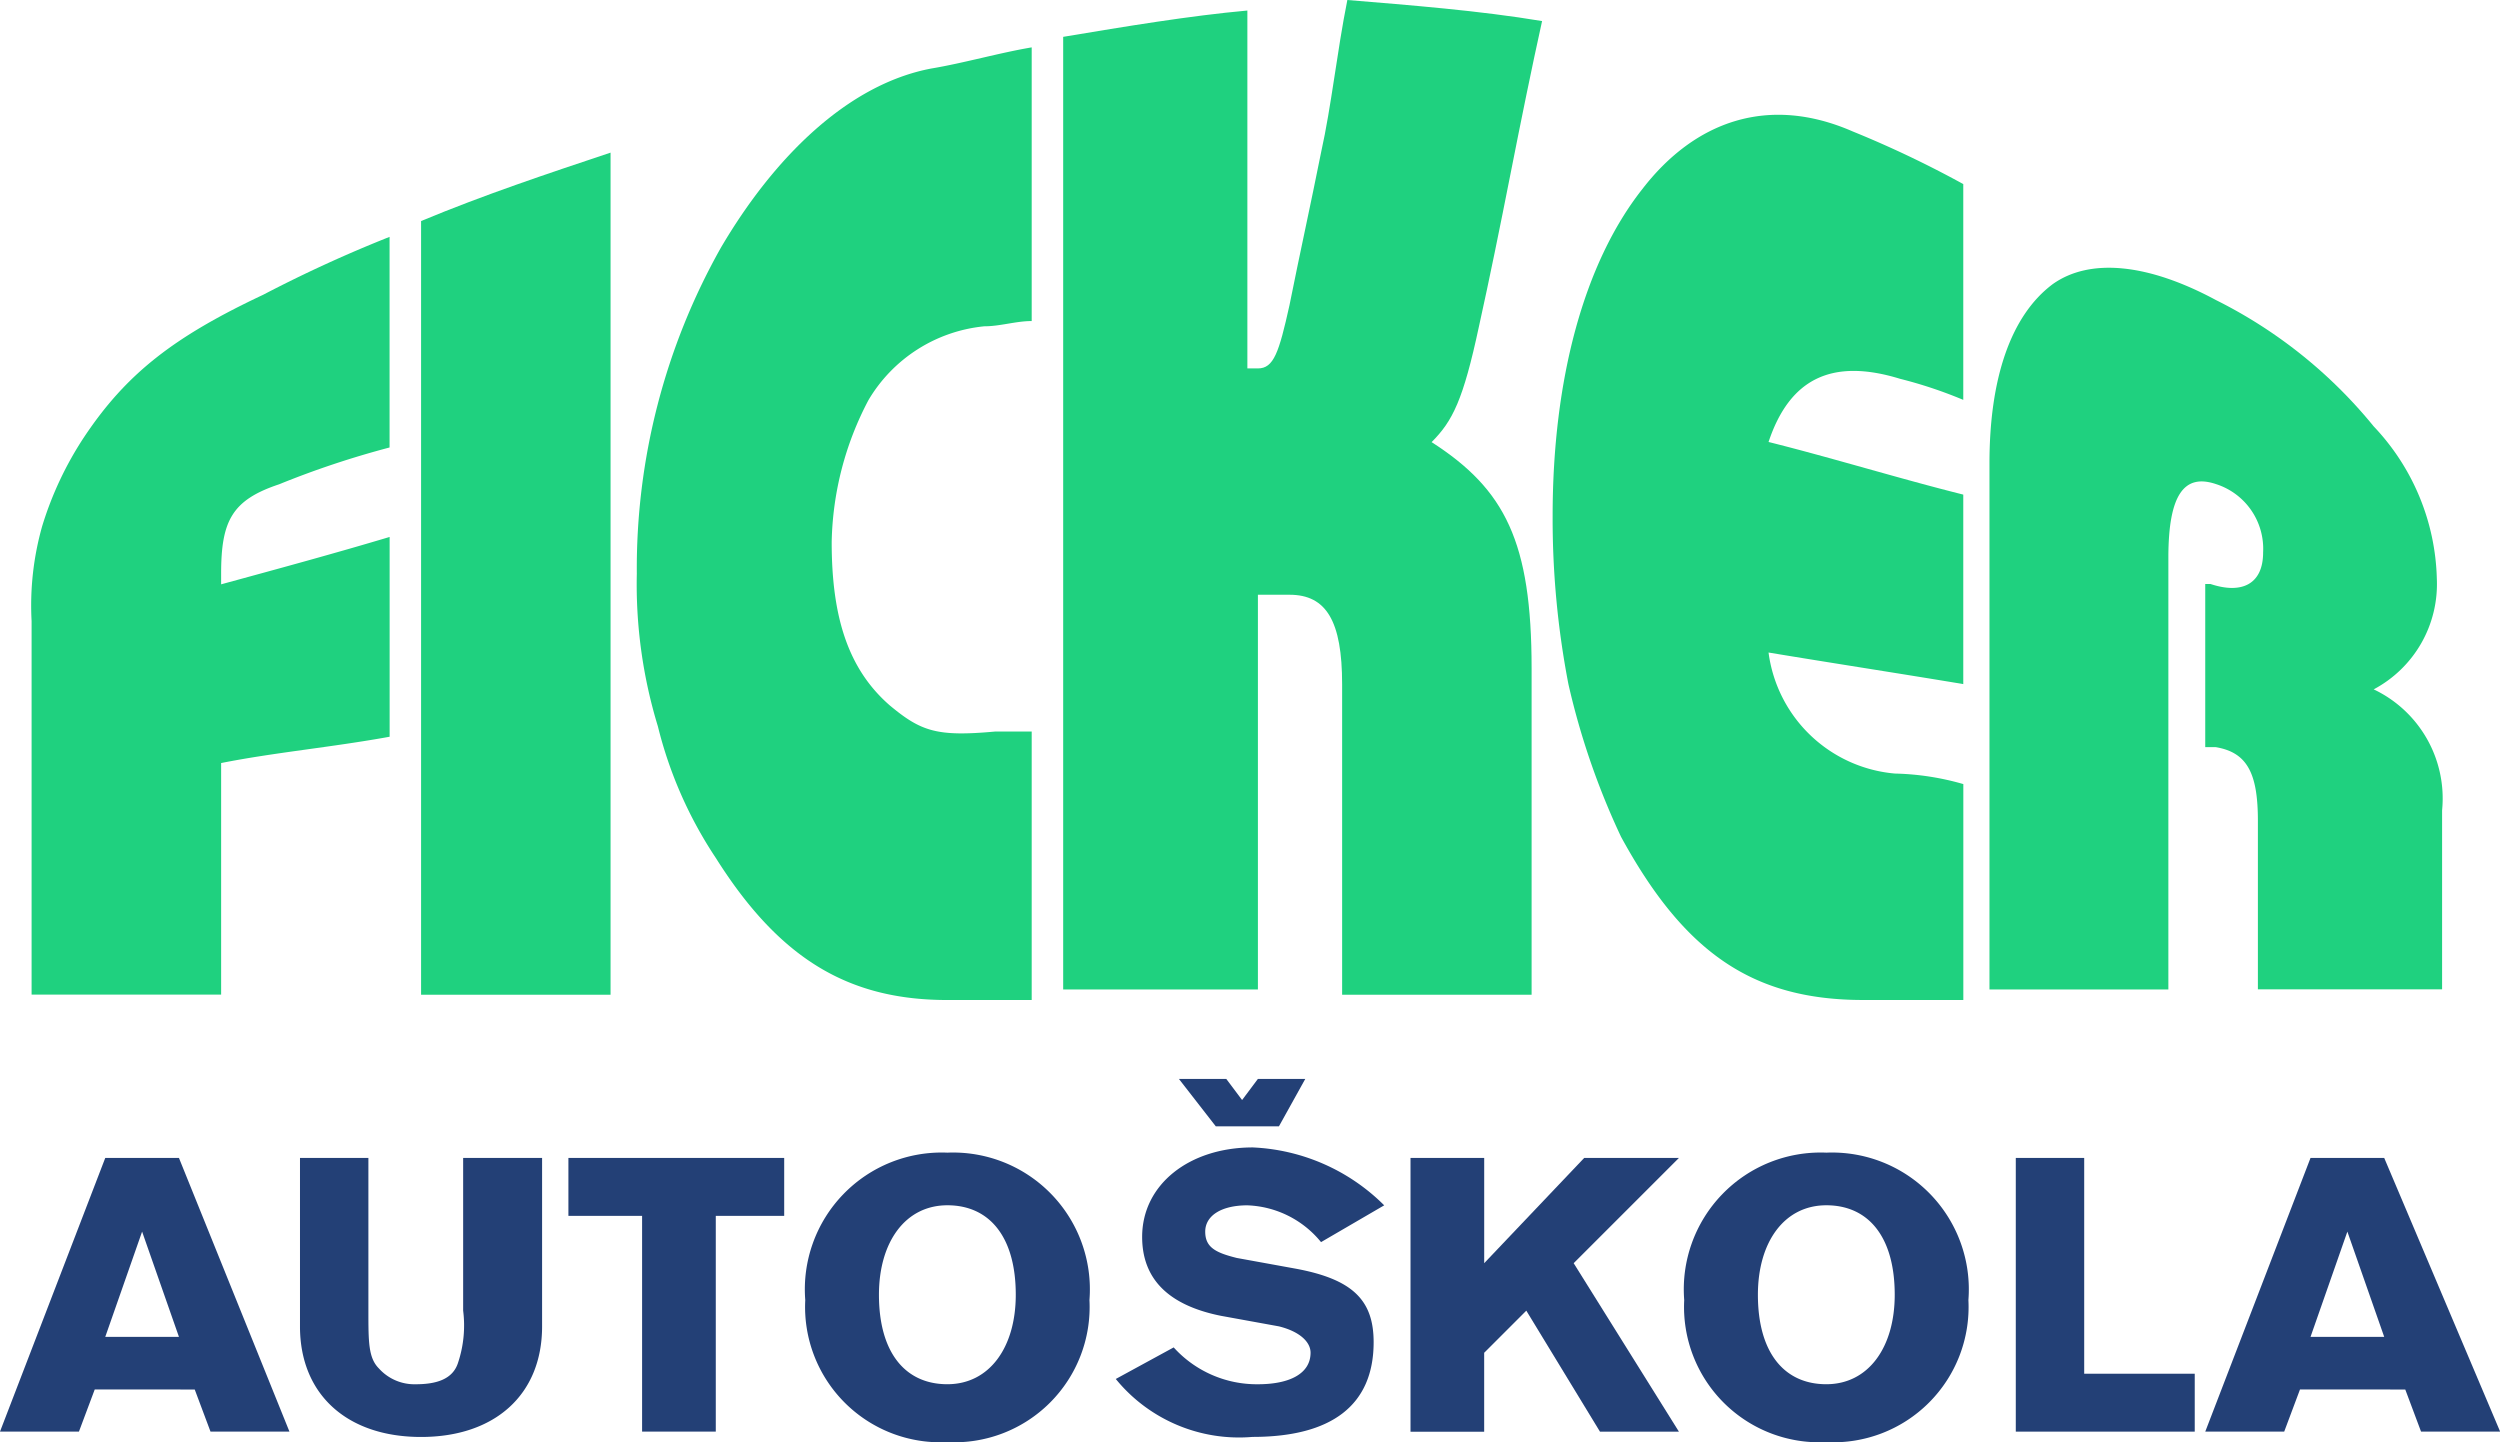
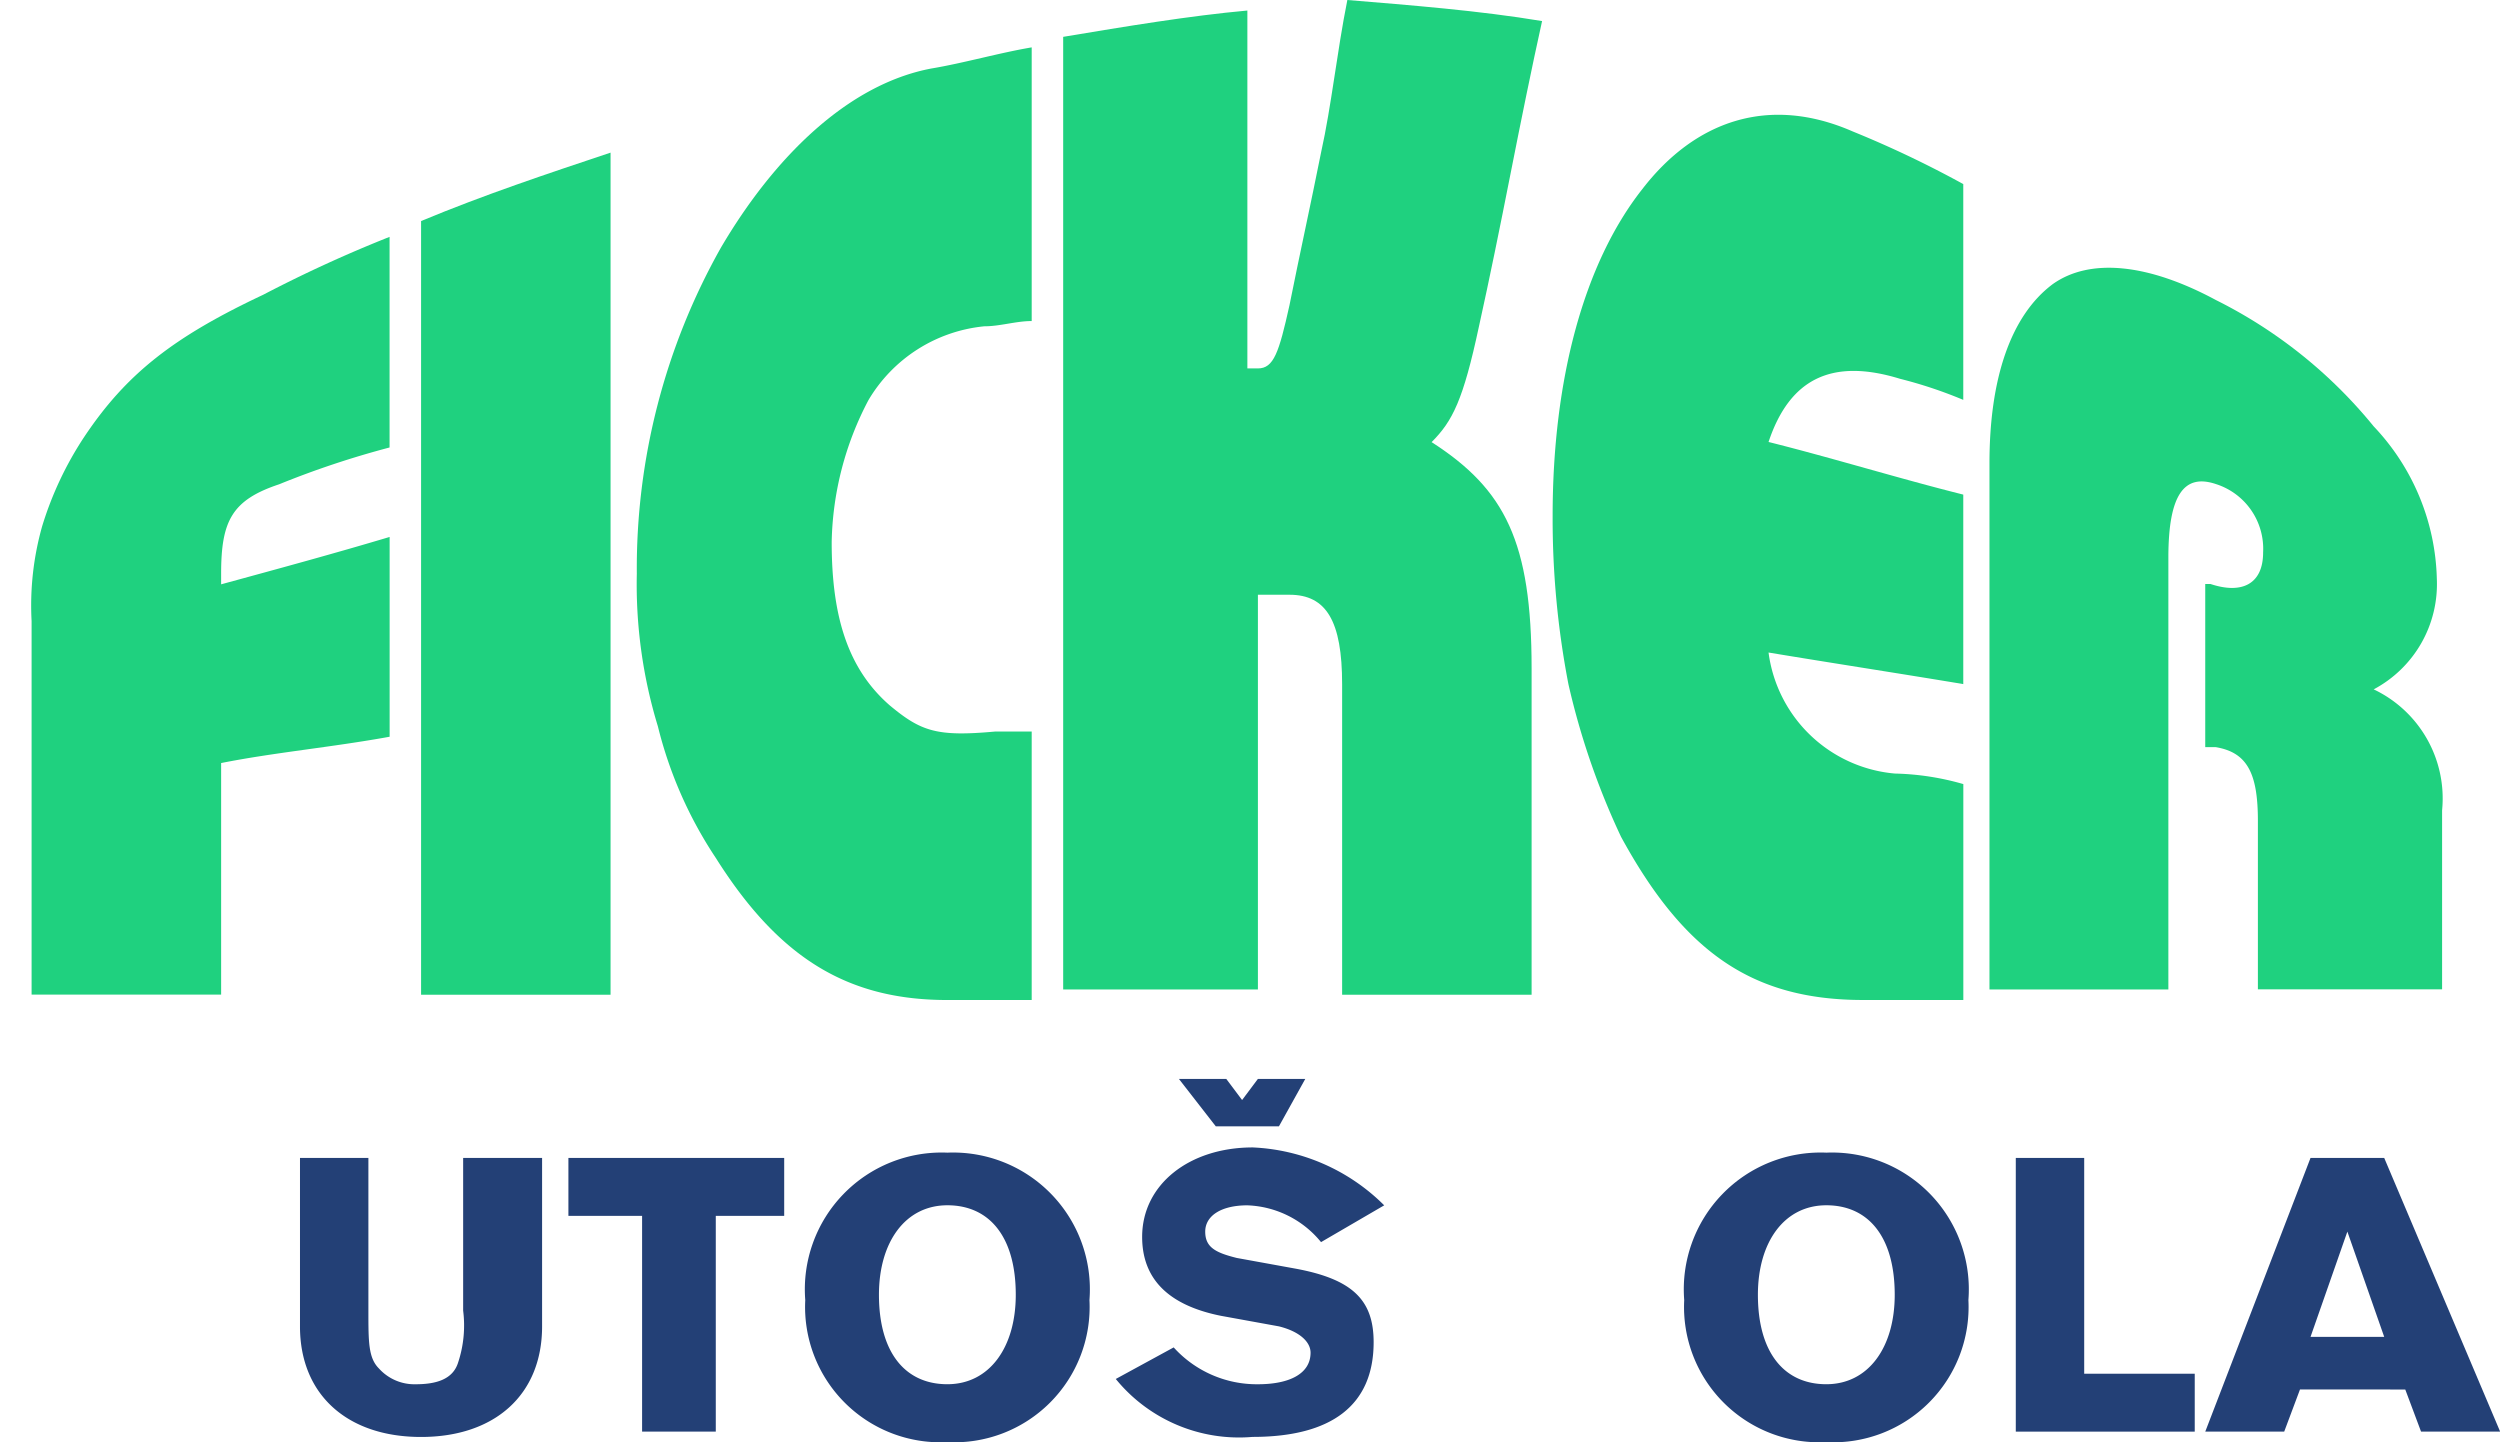
<svg xmlns="http://www.w3.org/2000/svg" width="89.021" height="51.351" viewBox="0 0 89.021 51.351">
  <g id="Group_4574" data-name="Group 4574" transform="translate(19731 20872.119)">
    <g id="Group_4533" data-name="Group 4533" transform="translate(-19729.875 -20872.119)">
      <path id="Path_3253" data-name="Path 3253" d="M.6,31.675V18.181a10.377,10.377,0,0,1,.375-3.373,12.236,12.236,0,0,1,1.5-3.186c1.5-2.249,3.186-3.561,6.372-5.06a47.922,47.922,0,0,1,4.5-2.062V12a32.3,32.3,0,0,0-3.936,1.312c-1.687.562-2.062,1.312-2.062,3.186v.375c2.062-.562,4.123-1.124,6-1.687V22.3c-2.062.375-4.123.562-6,.937v8.246H.6Z" transform="translate(-0.6 3.934)" fill="#1fd17f" />
      <path id="Path_3254" data-name="Path 3254" d="M8,33.073V5.336C10.249,4.4,12.5,3.65,14.747,2.9V32.886H8Z" transform="translate(5.869 2.535)" fill="#1fd17f" />
      <path id="Path_3255" data-name="Path 3255" d="M26.343,34.822H23.157c-3.561,0-6-1.5-8.246-5.06a14.911,14.911,0,0,1-2.062-4.685,17.329,17.329,0,0,1-.75-5.435,23.265,23.265,0,0,1,3-11.62c1.874-3.186,4.5-5.81,7.5-6.372,1.124-.187,2.436-.562,3.561-.75v9.745c-.562,0-1.124.187-1.687.187a5.407,5.407,0,0,0-4.123,2.624,11.259,11.259,0,0,0-1.312,5.06c0,2.624.562,4.5,2.062,5.81,1.124.937,1.687,1.124,3.748.937h1.312v9.558Z" transform="translate(9.452 0.787)" fill="#1fd17f" />
      <path id="Path_3256" data-name="Path 3256" d="M20.2,35.608V1.312c2.249-.375,4.5-.75,6.559-.937V13.119h.375c.562,0,.75-.562,1.124-2.249.375-1.874.75-3.561,1.124-5.435.375-1.687.562-3.561.937-5.435,2.249.187,4.685.375,6.934.75C36.88,2.436,36.5,4.31,36.13,6.185s-.75,3.748-1.124,5.435c-.562,2.624-.937,3.373-1.687,4.123C35.943,17.429,36.88,19.3,36.88,23.8v11.62H30.133V24.364c0-2.249-.562-3.186-1.874-3.186H27.134V35.234H20.2Z" transform="translate(16.533)" fill="#1fd17f" />
      <path id="Path_3257" data-name="Path 3257" d="M43.931,33.7H40.557c-3.936,0-6.372-1.687-8.621-5.81a26.6,26.6,0,0,1-1.874-5.435,31.019,31.019,0,0,1-.562-6c0-4.873,1.124-9,3.186-11.62,1.874-2.436,4.5-3.373,7.5-2.062a37.458,37.458,0,0,1,3.936,1.874v7.684a15.737,15.737,0,0,0-2.249-.75c-2.436-.75-3.936,0-4.685,2.249,2.249.562,4.685,1.312,6.934,1.874v6.747c-2.249-.375-4.685-.75-6.934-1.124a4.975,4.975,0,0,0,4.5,4.31,9.5,9.5,0,0,1,2.436.375V33.7Z" transform="translate(24.662 1.908)" fill="#1fd17f" />
      <path id="Path_3258" data-name="Path 3258" d="M37.8,31.161V12.045c0-3,.75-5.248,2.249-6.372,1.312-.937,3.373-.75,5.81.562a17.035,17.035,0,0,1,5.622,4.5,8.169,8.169,0,0,1,2.249,5.435A4.244,4.244,0,0,1,51.481,20.1a4.3,4.3,0,0,1,2.436,4.31v6.372H47.358v-6c0-1.687-.375-2.436-1.5-2.624h-.375v-5.81h.187c1.124.375,1.874,0,1.874-1.124a2.419,2.419,0,0,0-1.687-2.436c-1.124-.375-1.687.375-1.687,2.624V30.786H37.8Z" transform="translate(31.917 4.447)" fill="#1fd17f" />
    </g>
    <g id="Group_4534" data-name="Group 4534" transform="translate(-19731 -20833.699)">
-       <path id="Path_3259" data-name="Path 3259" d="M6.934,30.246l.562,1.5h2.811L6.372,22H3.748L0,31.745H2.811l.562-1.5Zm-.562-1.874H3.748L5.06,24.624Z" transform="translate(0 -19.188)" fill="#234076" />
      <path id="Path_3260" data-name="Path 3260" d="M14.321,28c0,2.436-1.687,3.936-4.31,3.936S5.7,30.434,5.7,28V22H8.136v5.435c0,1.124,0,1.687.375,2.062a1.7,1.7,0,0,0,1.312.562c.75,0,1.312-.187,1.5-.75a4.207,4.207,0,0,0,.187-1.874V22h2.811Z" transform="translate(4.982 -19.188)" fill="#234076" />
      <path id="Path_3261" data-name="Path 3261" d="M18.484,24.062H16.048v7.684H13.424V24.062H10.8V22h7.684Z" transform="translate(9.44 -19.188)" fill="#234076" />
      <path id="Path_3262" data-name="Path 3262" d="M20.36,21.9a4.872,4.872,0,0,0-5.06,5.248,4.82,4.82,0,0,0,5.06,5.06,4.82,4.82,0,0,0,5.06-5.06A4.872,4.872,0,0,0,20.36,21.9m0,1.874c1.5,0,2.436,1.124,2.436,3.186,0,1.874-.937,3.186-2.436,3.186s-2.436-1.124-2.436-3.186c0-1.874.937-3.186,2.436-3.186" transform="translate(13.374 -19.276)" fill="#234076" />
      <path id="Path_3263" data-name="Path 3263" d="M25.136,20.5l.562.75.562-.75h1.687l-.937,1.687H24.761L23.449,20.5Zm3.373,5.81A3.544,3.544,0,0,0,25.885,25c-.937,0-1.5.375-1.5.937s.375.75,1.124.937l2.062.375c2.062.375,2.811,1.124,2.811,2.624,0,2.249-1.5,3.373-4.31,3.373A5.664,5.664,0,0,1,21.2,31.183l2.062-1.124a3.992,3.992,0,0,0,3,1.312c1.124,0,1.874-.375,1.874-1.124,0-.375-.375-.75-1.124-.937l-2.062-.375q-2.811-.562-2.811-2.811c0-1.874,1.687-3.186,3.936-3.186A7.065,7.065,0,0,1,30.758,25Z" transform="translate(18.531 -20.5)" fill="#234076" />
-       <path id="Path_3264" data-name="Path 3264" d="M29.424,25.748,32.985,22h3.373L32.61,25.748l3.748,6H33.547l-2.624-4.31-1.5,1.5v2.811H26.8V22h2.624Z" transform="translate(23.426 -19.188)" fill="#234076" />
      <path id="Path_3265" data-name="Path 3265" d="M37.06,21.9A4.872,4.872,0,0,0,32,27.148a4.82,4.82,0,0,0,5.06,5.06,4.82,4.82,0,0,0,5.06-5.06A4.872,4.872,0,0,0,37.06,21.9m0,1.874c1.5,0,2.436,1.124,2.436,3.186,0,1.874-.937,3.186-2.436,3.186s-2.436-1.124-2.436-3.186c0-1.874.937-3.186,2.436-3.186" transform="translate(27.972 -19.276)" fill="#234076" />
      <path id="Path_3266" data-name="Path 3266" d="M40.736,29.684h3.936v2.062H38.3V22h2.436Z" transform="translate(33.479 -19.188)" fill="#234076" />
      <path id="Path_3267" data-name="Path 3267" d="M49.022,30.246l.562,1.5H52.4L48.272,22H45.648L41.9,31.745h2.811l.562-1.5Zm-.75-1.874H45.648l1.312-3.748Z" transform="translate(36.626 -19.188)" fill="#234076" />
    </g>
  </g>
</svg>